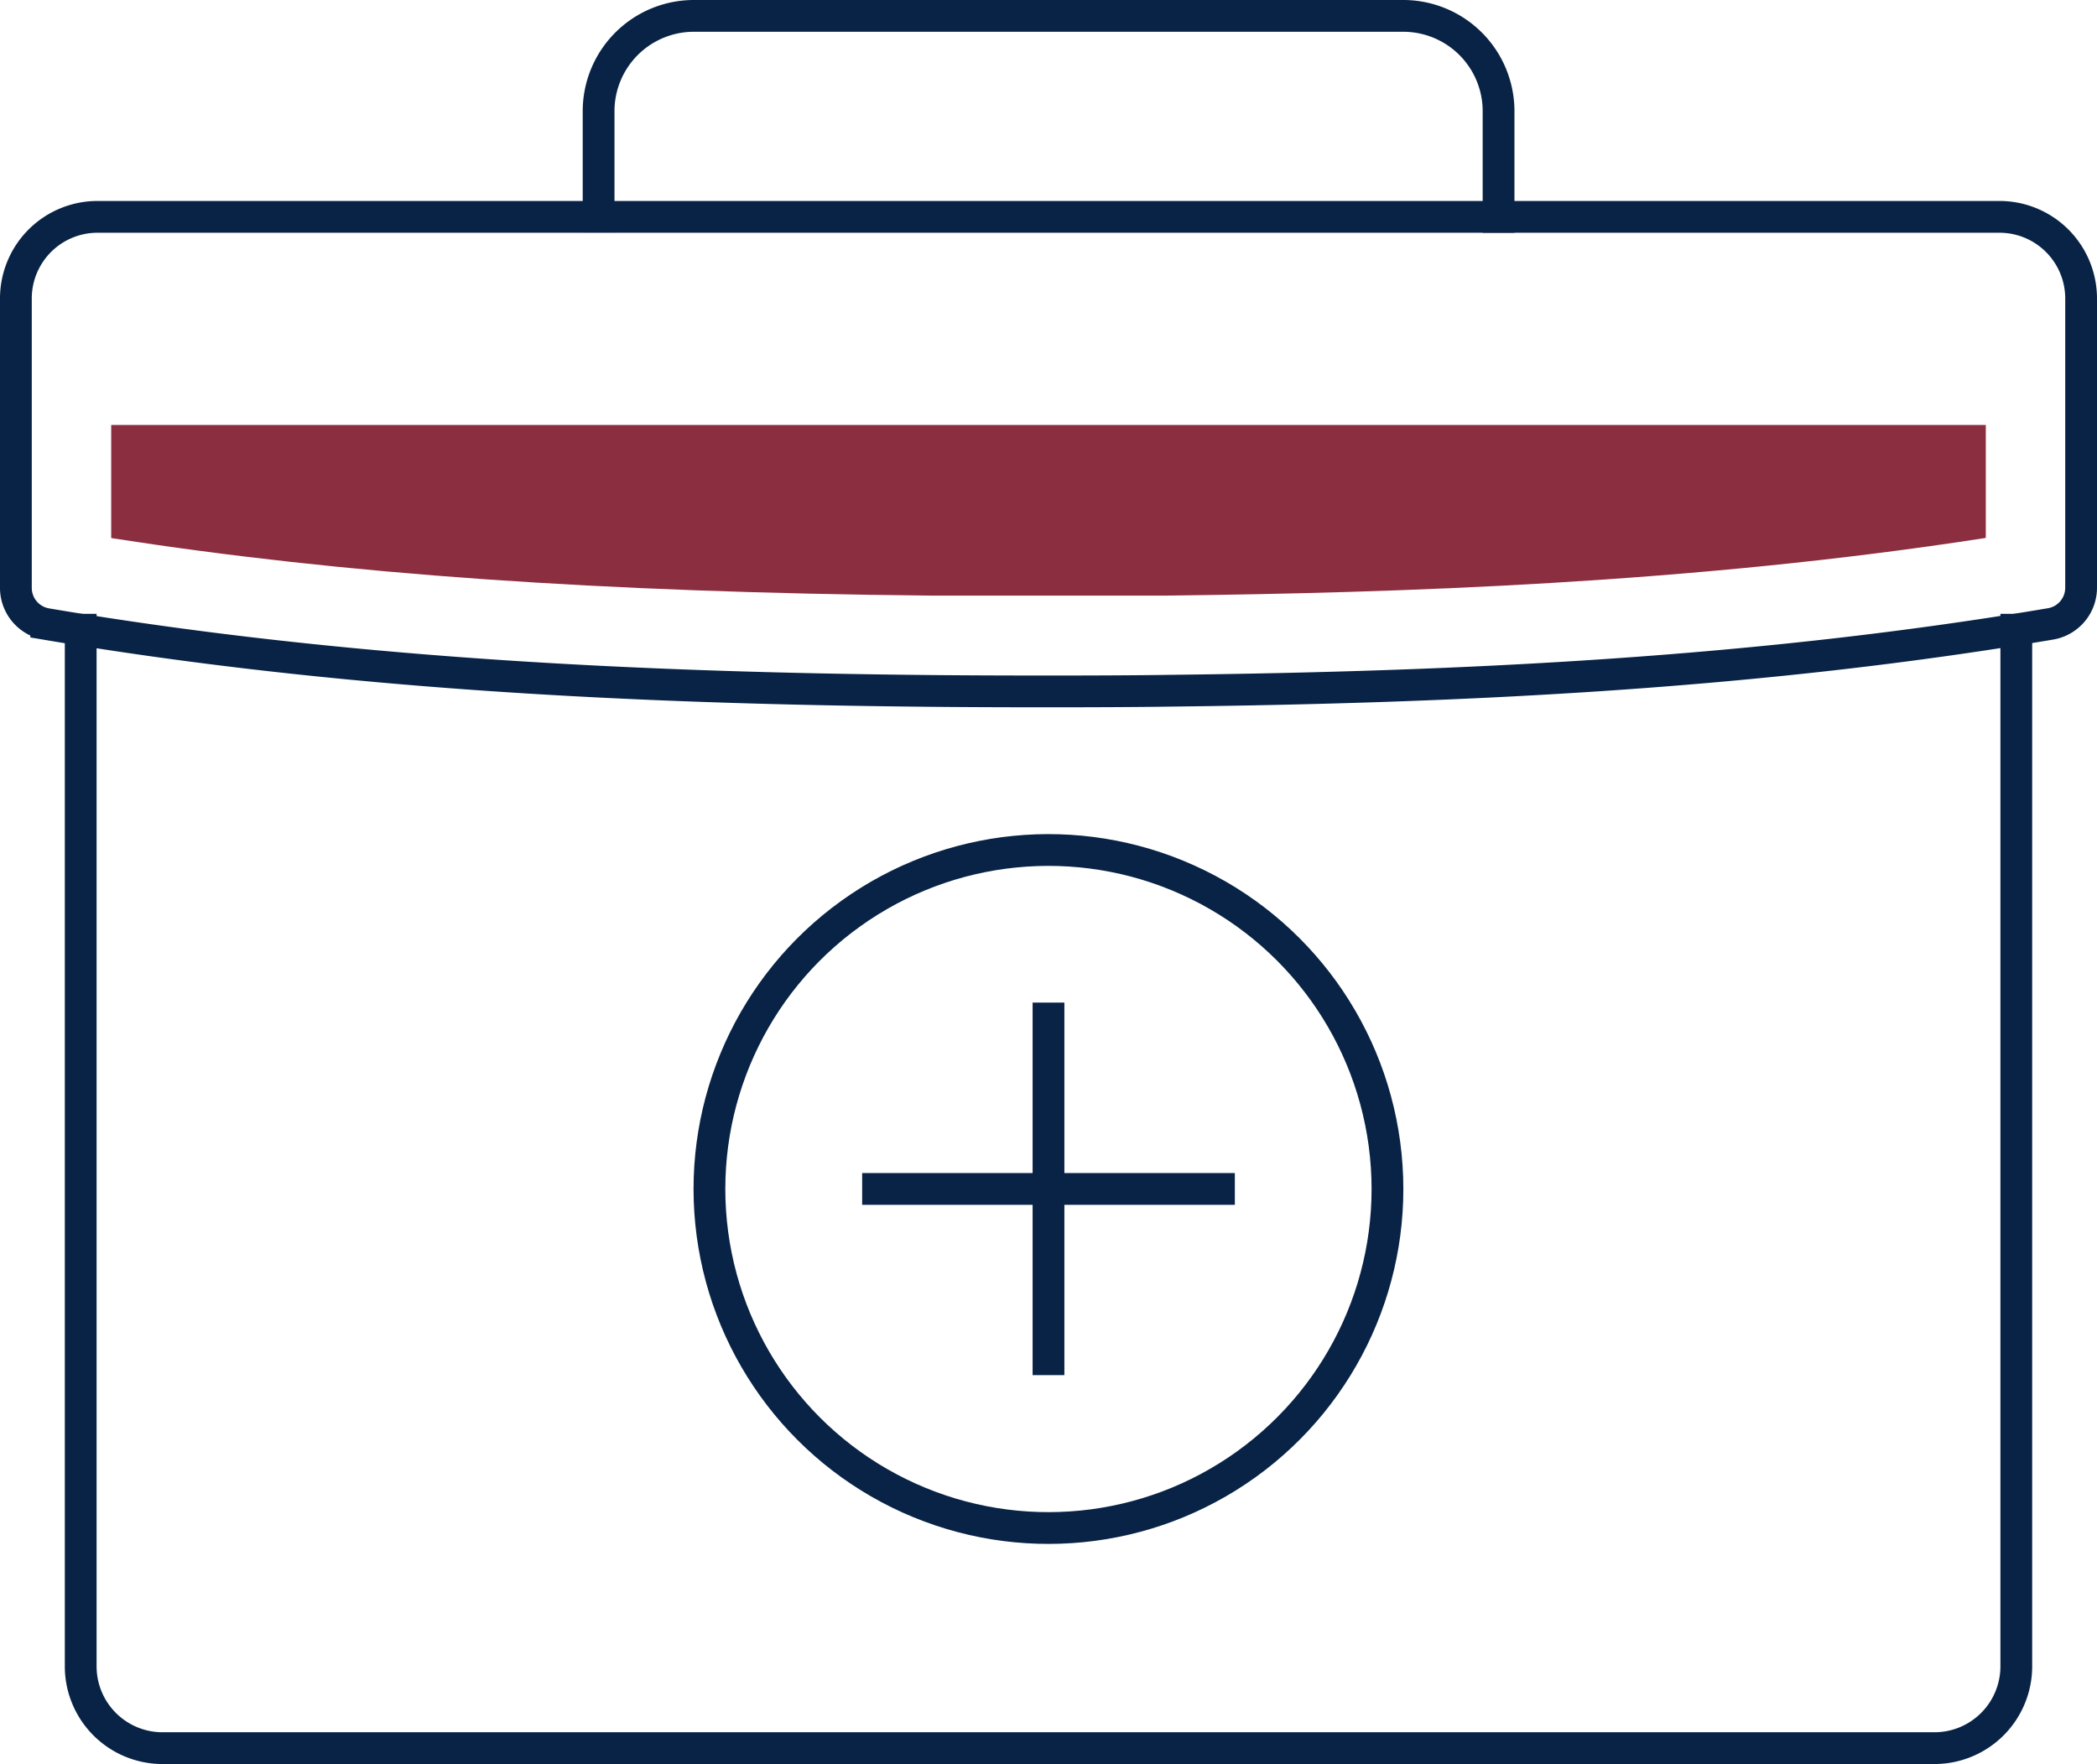
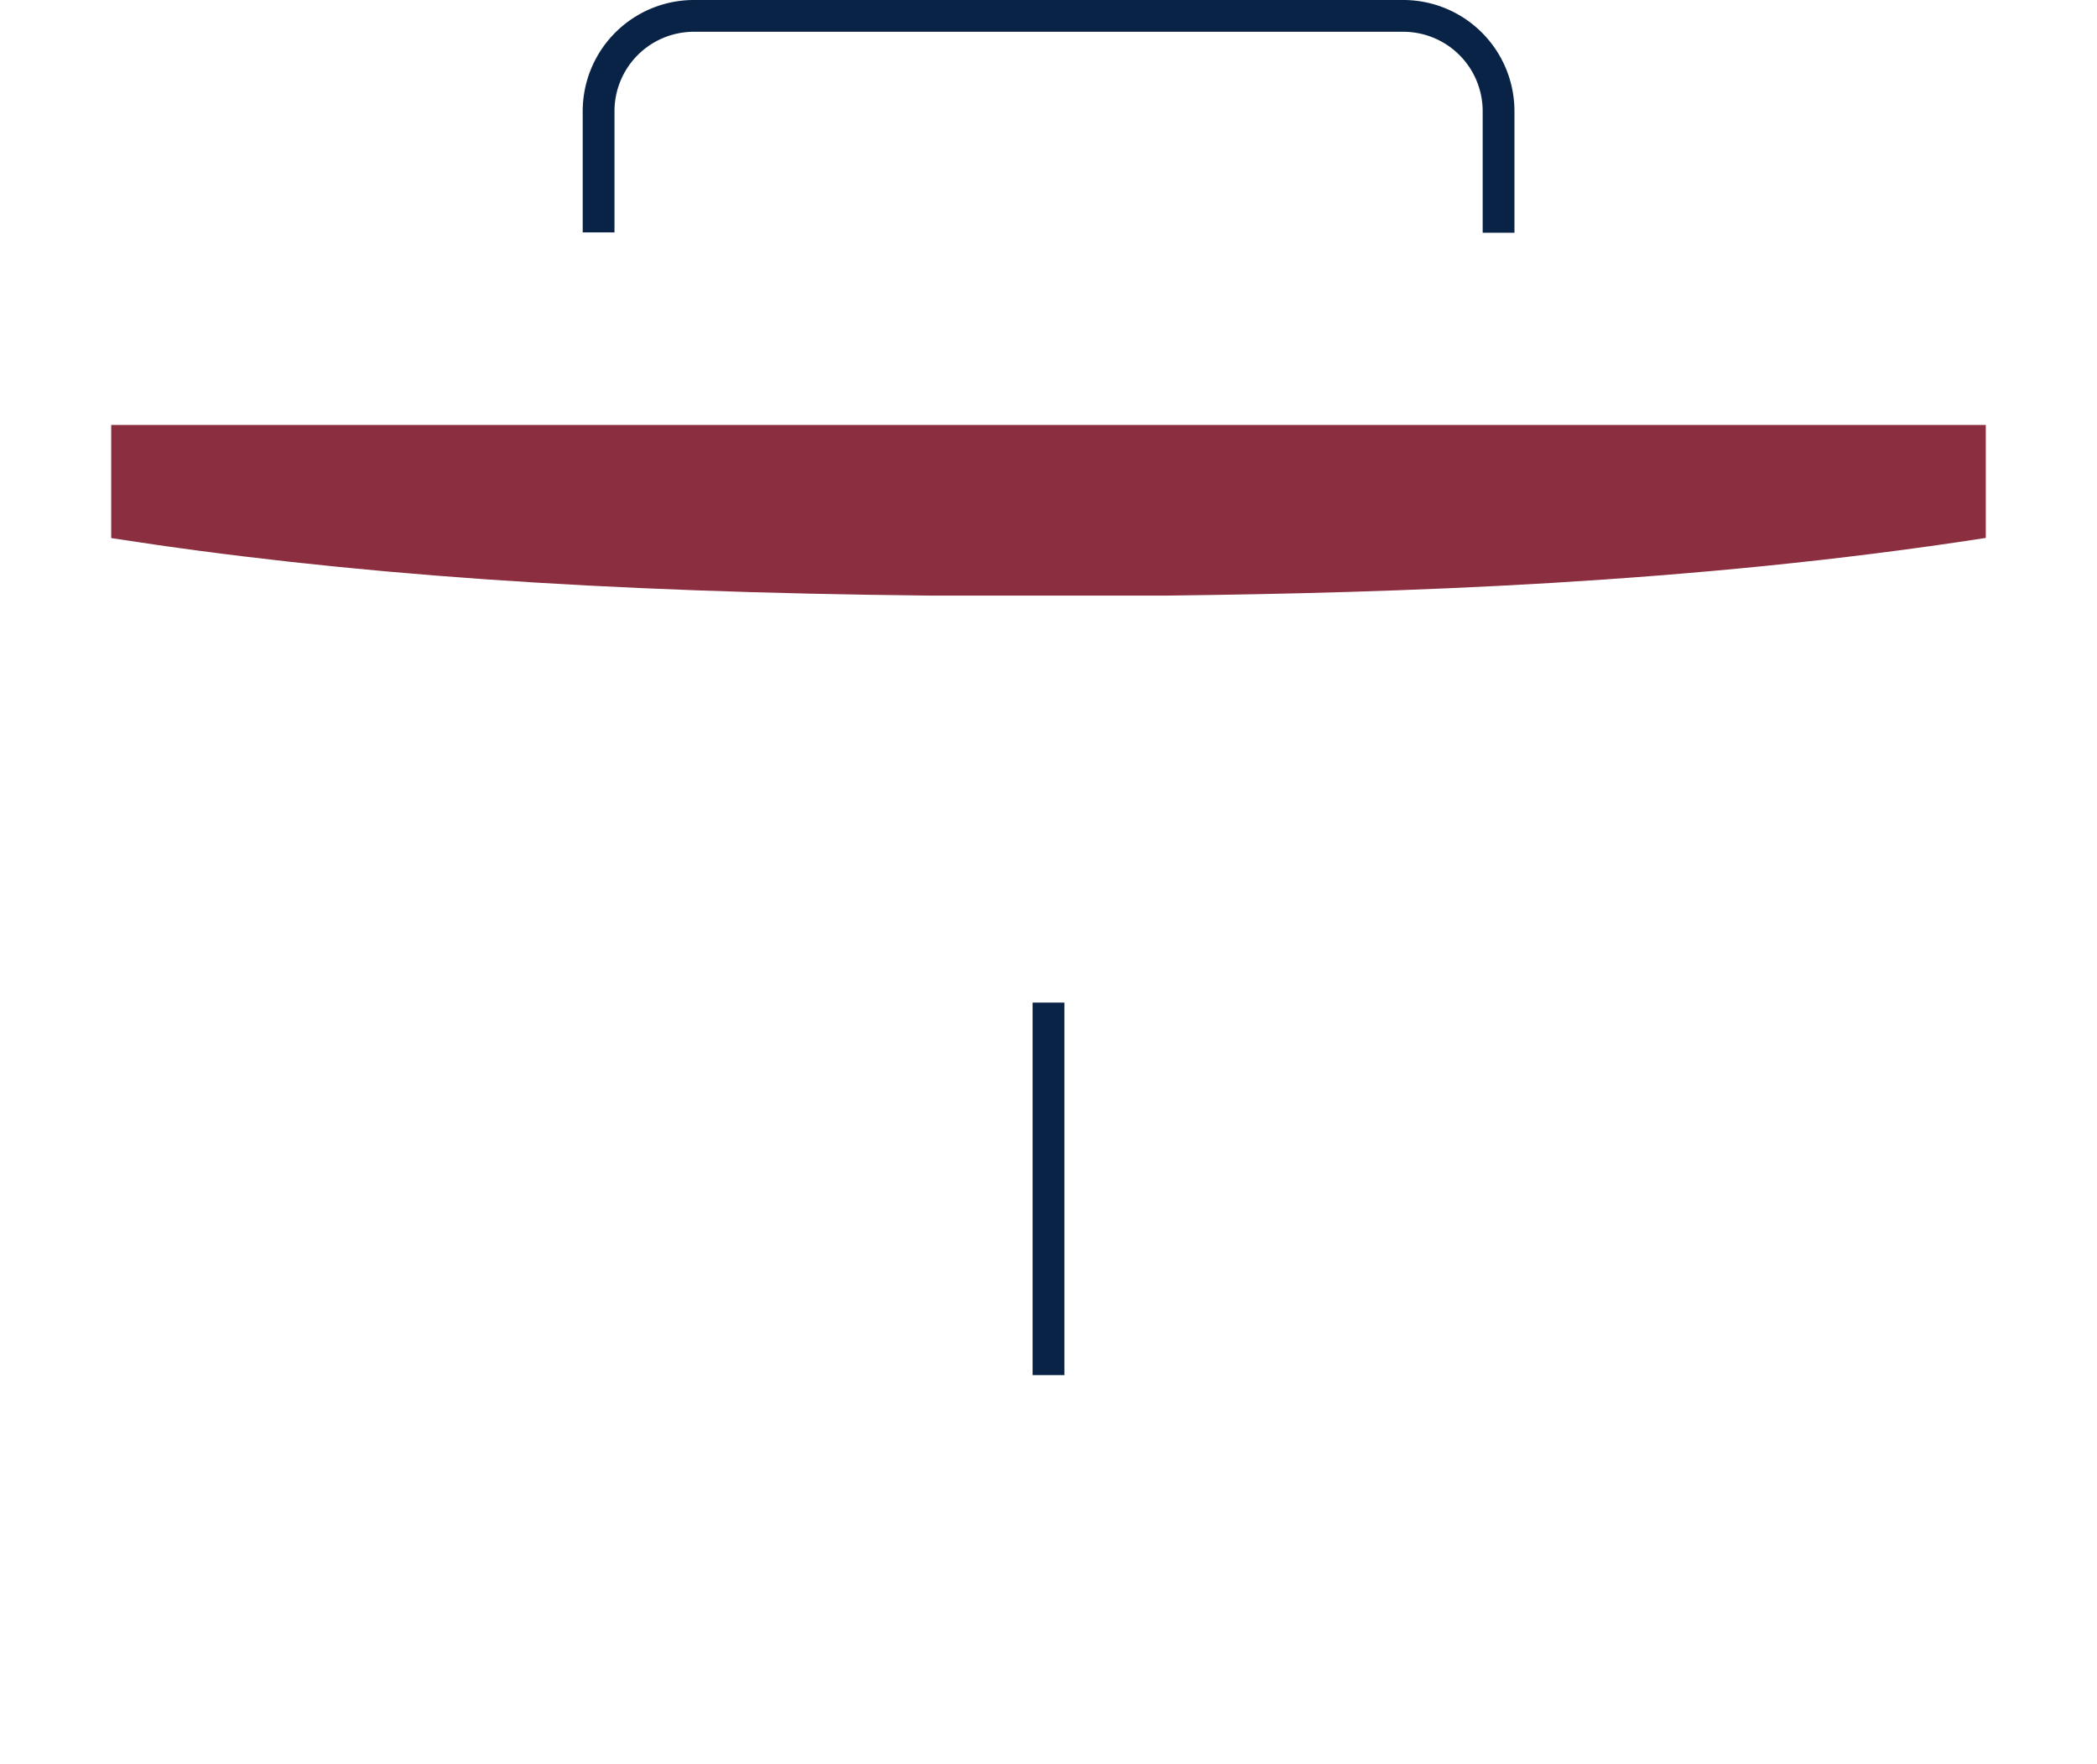
<svg xmlns="http://www.w3.org/2000/svg" viewBox="0 0 132 111.04">
  <g id="Layer_2" data-name="Layer 2">
    <g id="Icons">
-       <path d="M126.92,39.64v65.25a5.15,5.15,0,0,1-5.14,5.15H10.22a5.15,5.15,0,0,1-5.14-5.15V39.64" style="fill:none;stroke:#082345;stroke-linecap:square;stroke-miterlimit:10;stroke-width:2px" />
-       <path d="M58.44,43.49c-18.58-.18-37.14-1.1-55.53-4.21A2.31,2.31,0,0,1,1,37V18.79a5.14,5.14,0,0,1,5.14-5.14H125.86A5.14,5.14,0,0,1,131,18.79V37a2.31,2.31,0,0,1-1.91,2.27c-18.39,3.11-36.95,4-55.53,4.21C69.78,43.54,62.22,43.53,58.44,43.49Z" style="fill:none;stroke:#082345;stroke-linecap:square;stroke-miterlimit:10;stroke-width:2px" />
      <path d="M94.33,13.65V7a6,6,0,0,0-6-6H43.68a6,6,0,0,0-6,6v6.63" style="fill:none;stroke:#082345;stroke-linecap:square;stroke-miterlimit:10;stroke-width:2px" />
-       <circle cx="66" cy="74.84" r="21.34" transform="translate(-7.11 6.93) rotate(-5.7)" style="fill:none;stroke:#082345;stroke-linecap:square;stroke-miterlimit:10;stroke-width:2px" />
      <line x1="66" y1="64.11" x2="66" y2="85.56" style="fill:none;stroke:#082345;stroke-linecap:square;stroke-miterlimit:10;stroke-width:2px" />
-       <line x1="55.27" y1="74.84" x2="76.73" y2="74.84" style="fill:none;stroke:#082345;stroke-linecap:square;stroke-miterlimit:10;stroke-width:2px" />
      <path d="M7,26.75v7.12c14.7,2.29,30.76,3.41,51.5,3.62,1.94,0,4.89,0,7.8,0,2.71,0,5.38,0,7.18,0,14.33-.17,32.92-.74,51.52-3.63V26.75Z" style="fill:#8a2e40" />
    </g>
  </g>
</svg>